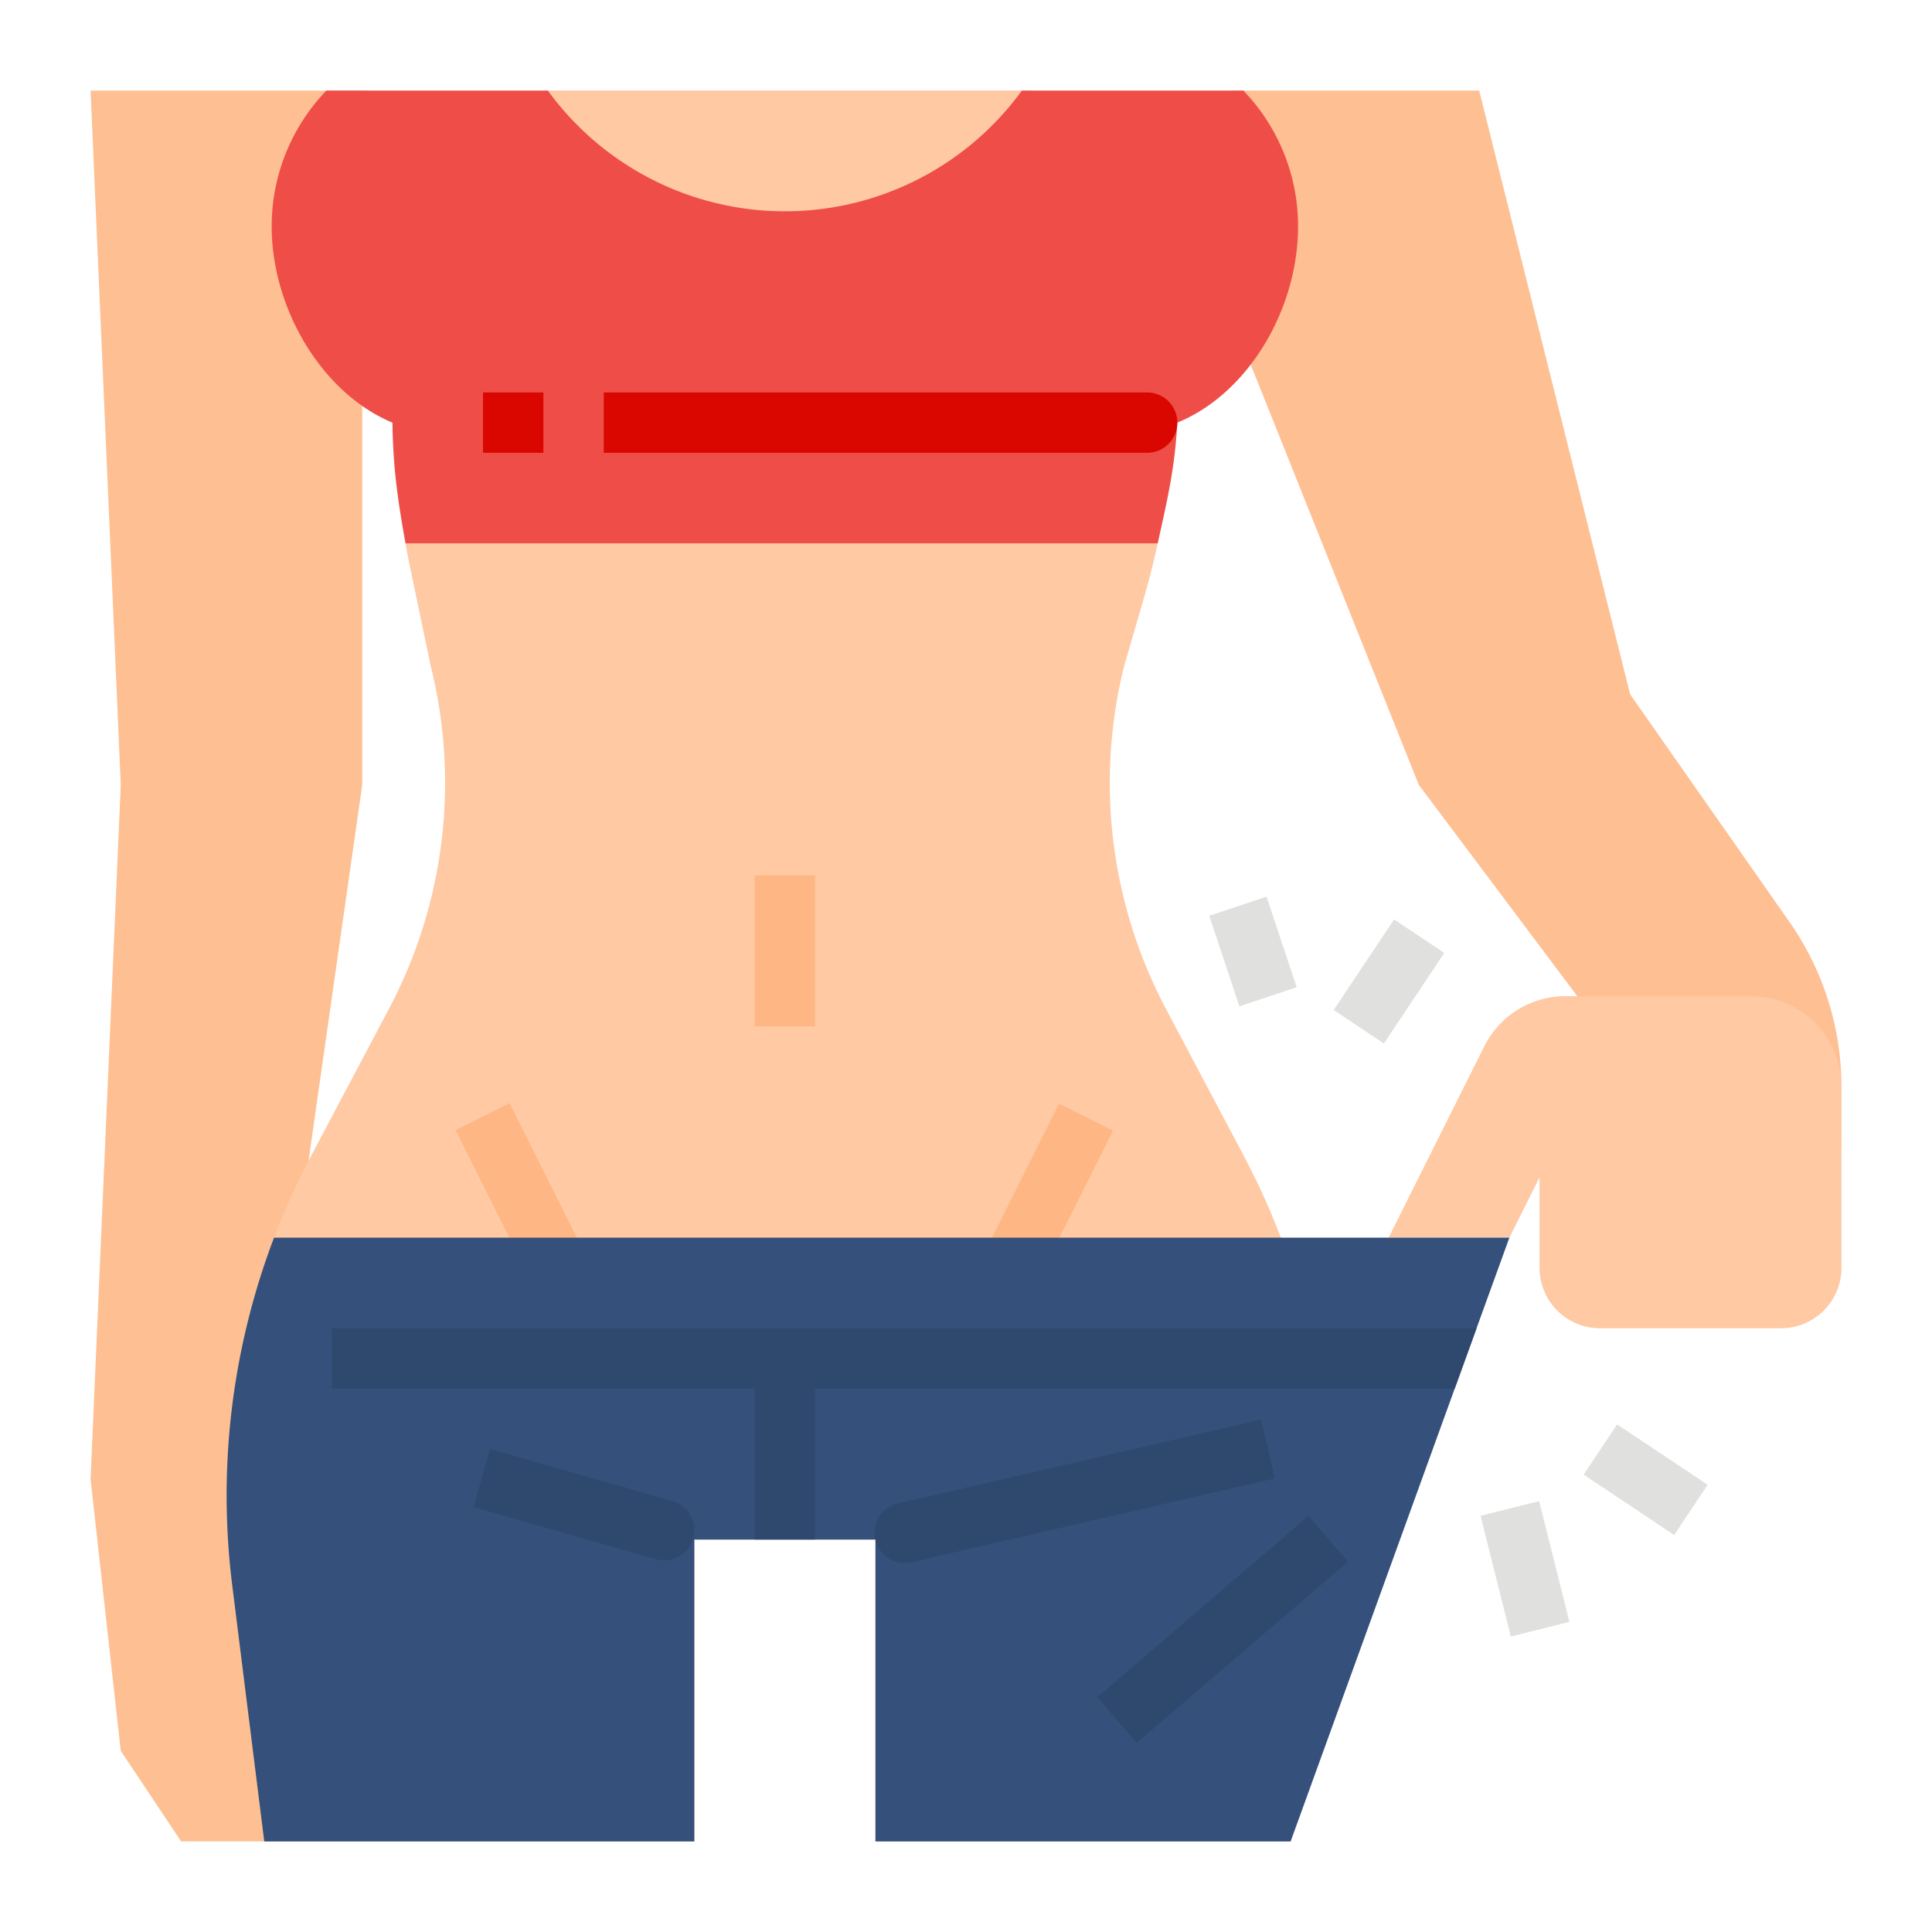
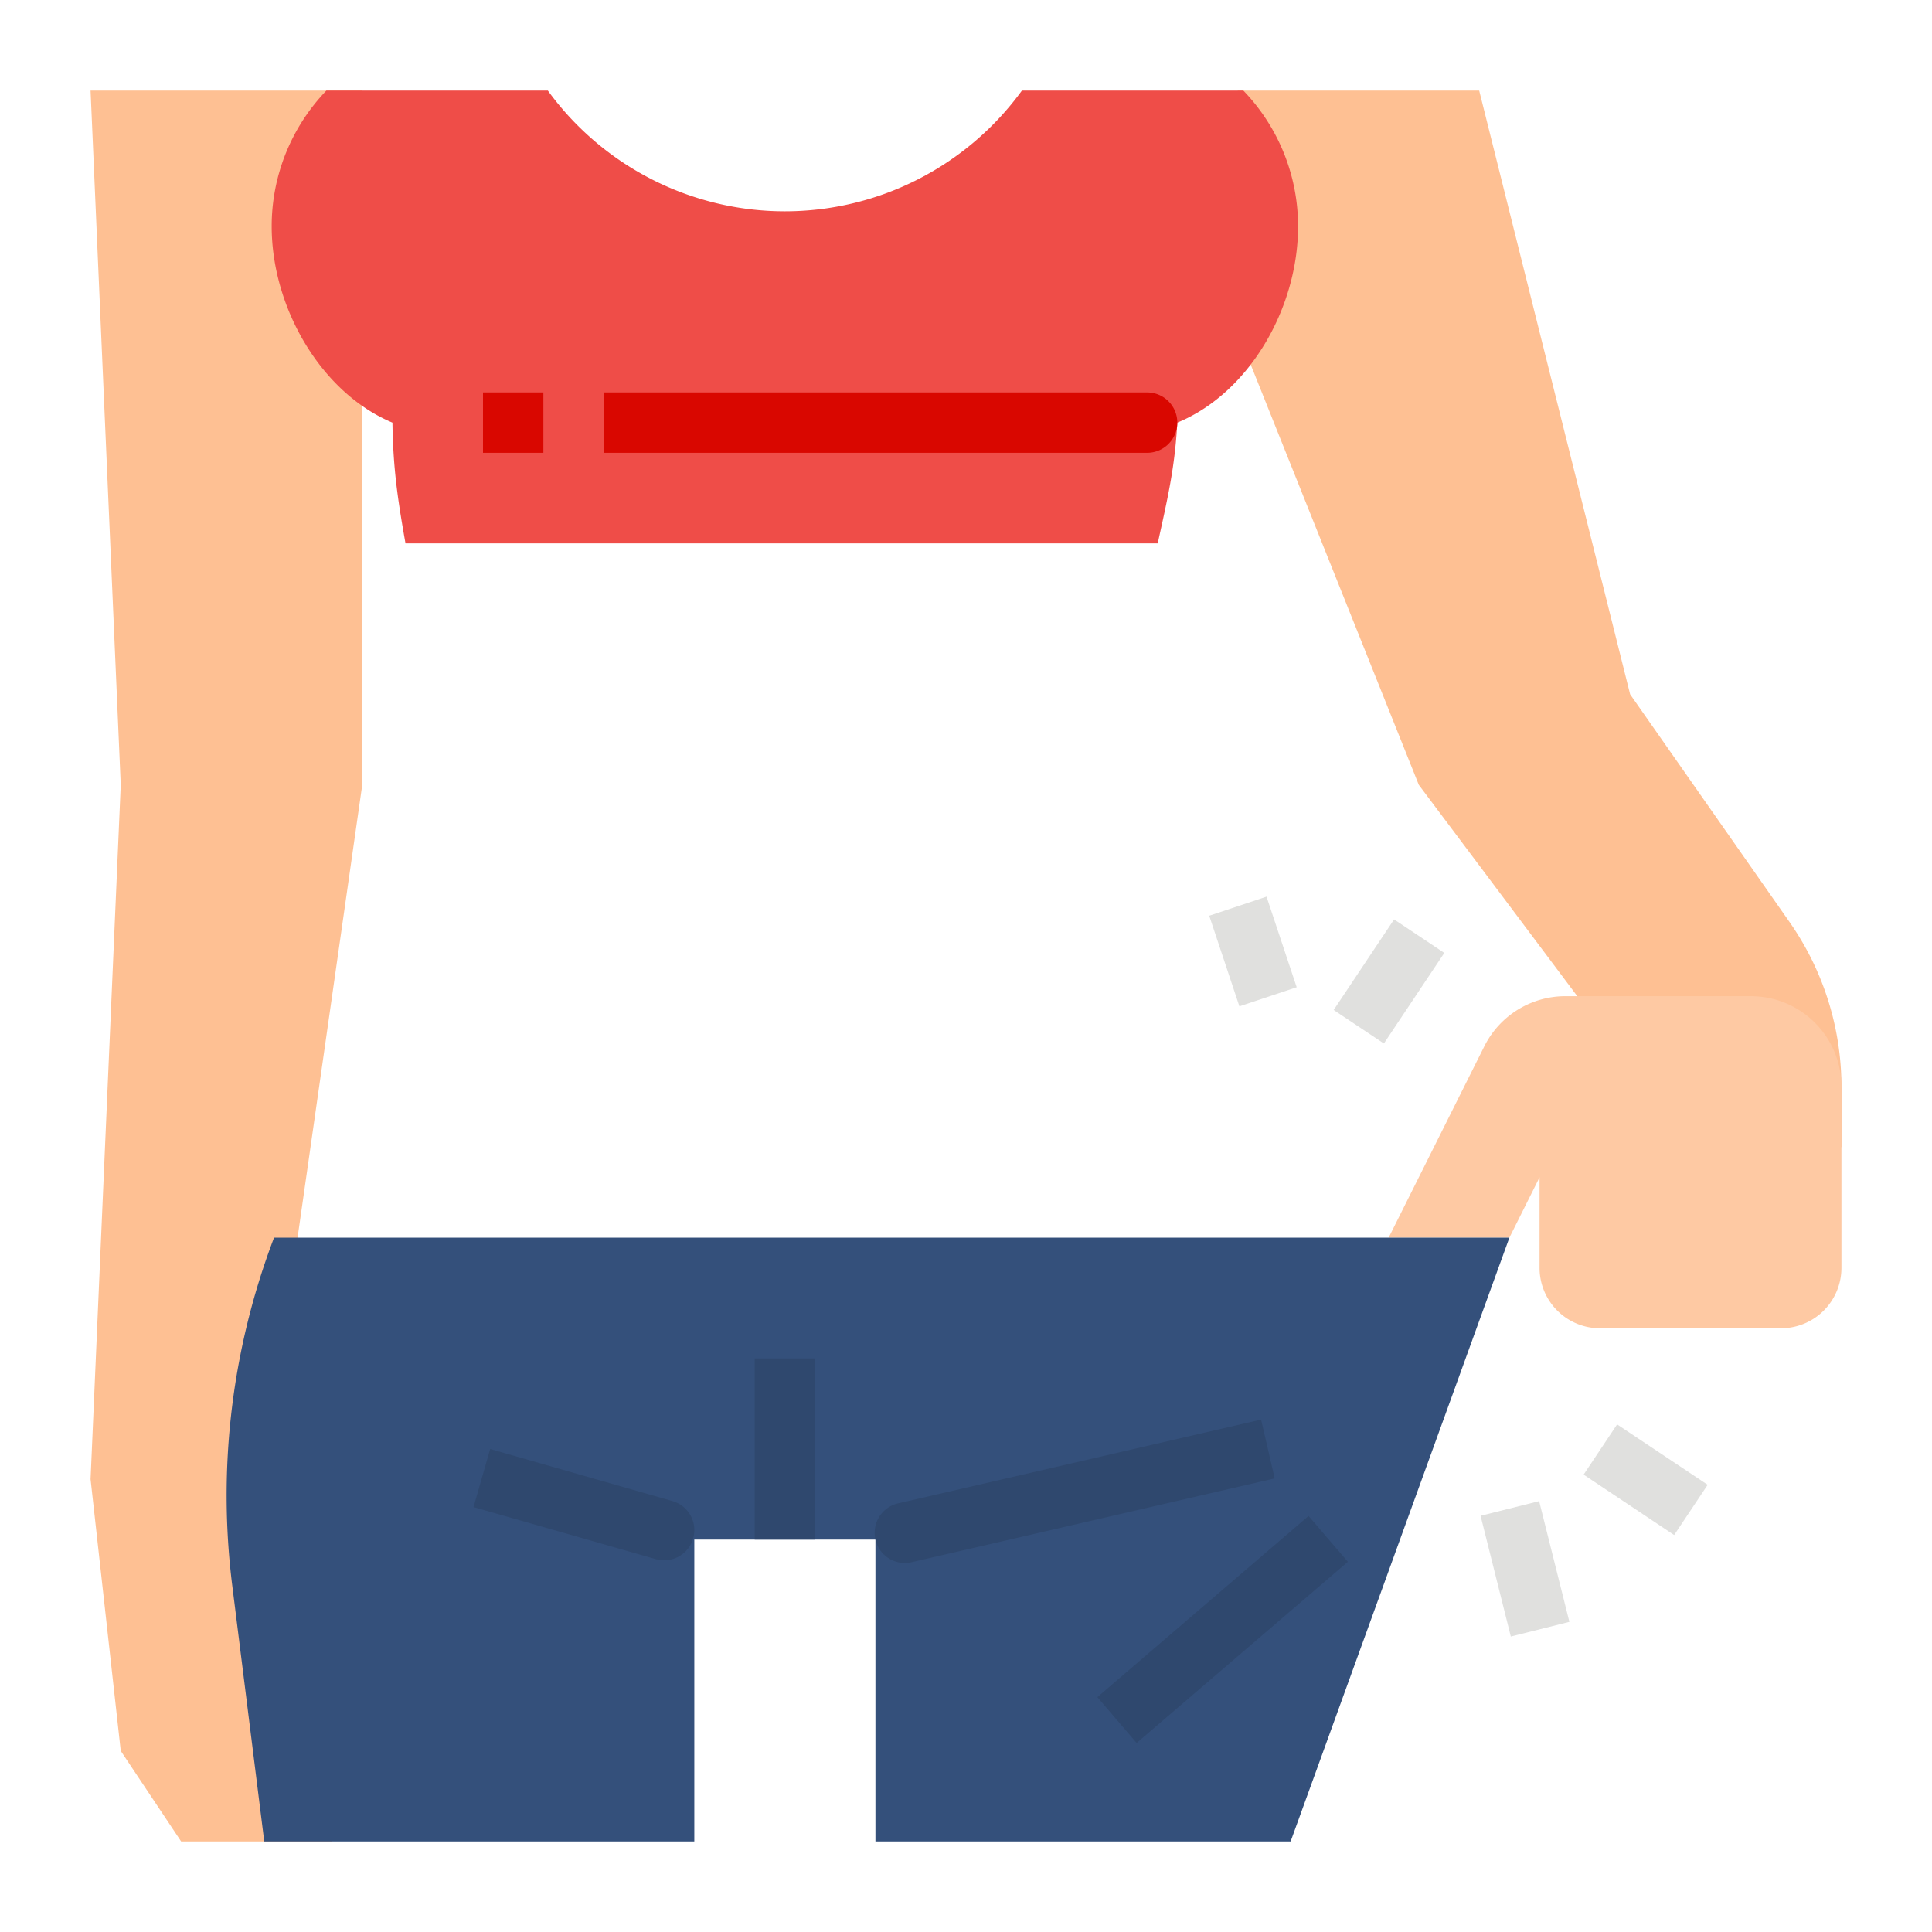
<svg xmlns="http://www.w3.org/2000/svg" width="512" height="512" x="0" y="0" viewBox="0 0 512 512" style="enable-background:new 0 0 512 512" xml:space="preserve" class="">
  <g>
-     <path fill="#FEC9A3" d="M144 24h128v40H144z" data-original="#fec9a3" class="" />
    <path fill="#FEC093" d="m24 24 8 184-8 184 8 72 16 24h40L72 376l24-168V24" data-original="#fec093" class="" />
-     <path fill="#FEC9A3" d="M339.44 328a193.435 193.435 0 0 0-9.75-21.54l-20.71-39.11a127.967 127.967 0 0 1-11.05-90.93l5.14-17.69q2.115-7.3 3.74-14.73H107.46q.6 3.405 1.31 6.78l5.36 25.64a127.967 127.967 0 0 1-11.05 90.93l-20.71 39.11a192.178 192.178 0 0 0-20.83 113.65L70.03 488H184v-80h48v80h110.03l8.49-67.89A192.016 192.016 0 0 0 339.44 328z" data-original="#fec9a3" class="" />
    <path fill="#FEC093" d="M331.2 96 376 208l72 96h40v-16a76.141 76.141 0 0 0-13.763-43.662L432 184 392 24h-64z" data-original="#fec093" class="" />
    <path fill="#E0E0DE" d="m320.459 242.68 15.184-5.057 7.994 24.008-15.184 5.056zM353.437 267.655l16.008-23.998 13.312 8.88-16.008 23.998zM419.672 390.79l8.88-13.311 23.998 16.008-8.88 13.312zM392.368 401.7l15.52-3.888 8.016 31.995-15.52 3.888z" data-original="#e0e0de" />
    <path fill="#EF4D48" d="M329.5 24h-58.684A77.674 77.674 0 0 1 208 56a77.674 77.674 0 0 1-62.816-32H86.5A51.809 51.809 0 0 0 72 60c0 21.644 13.191 44.172 32 52 .177 12.066 1.352 20.12 3.46 32h199.35c2.585-11.8 4.538-19.931 5.19-32 18.963-7.758 32-30.245 32-52a51.809 51.809 0 0 0-14.5-36z" data-original="#f59898" class="" opacity="1" />
    <path fill="#D90700" d="M304 120H160v-16h144a8 8 0 0 1 8 8 8 8 0 0 1-8 8zM128 104h16v16h-16z" data-original="#eb8484" class="" opacity="1" />
    <path fill="#FEC9A3" d="M400 328h-32l25.367-50.733A24 24 0 0 1 414.833 264H464a24 24 0 0 1 24 24v48a16 16 0 0 1-16 16h-48a16 16 0 0 1-16-16v-24z" data-original="#fec9a3" class="" />
-     <path fill="#FEB784" d="M200 232h16v40h-16zM120.726 299.48l14.304-7.152 23.988 47.978-14.304 7.152zM256.658 340.463l23.988-47.978 14.304 7.152-23.988 47.978z" data-original="#feb784" />
    <path fill="#34507B" d="m400 328-8.7 24-5.79 16-43.48 120H232v-80h-48v80H70.03l-8.49-67.89A192.016 192.016 0 0 1 72.62 328z" data-original="#34507b" class="" />
    <g fill="#2F486E">
-       <path d="m391.3 352-5.79 16H88v-16z" fill="#2F486E" data-original="#2f486e" class="" />
      <path d="M200 360h16v48h-16zM290.808 449.76l55.98-48.015 10.417 12.145-55.98 48.015zM232 408a8 8 0 0 1 6-9.594l96.205-22.2 3.6 15.59-96.2 22.2A8 8 0 0 1 232 408zM173.8 413.187l-48.308-13.8 4.4-15.385L178.2 397.8a8 8 0 0 1 5.494 9.89 8 8 0 0 1-9.894 5.497z" fill="#2F486E" data-original="#2f486e" class="" />
    </g>
  </g>
</svg>